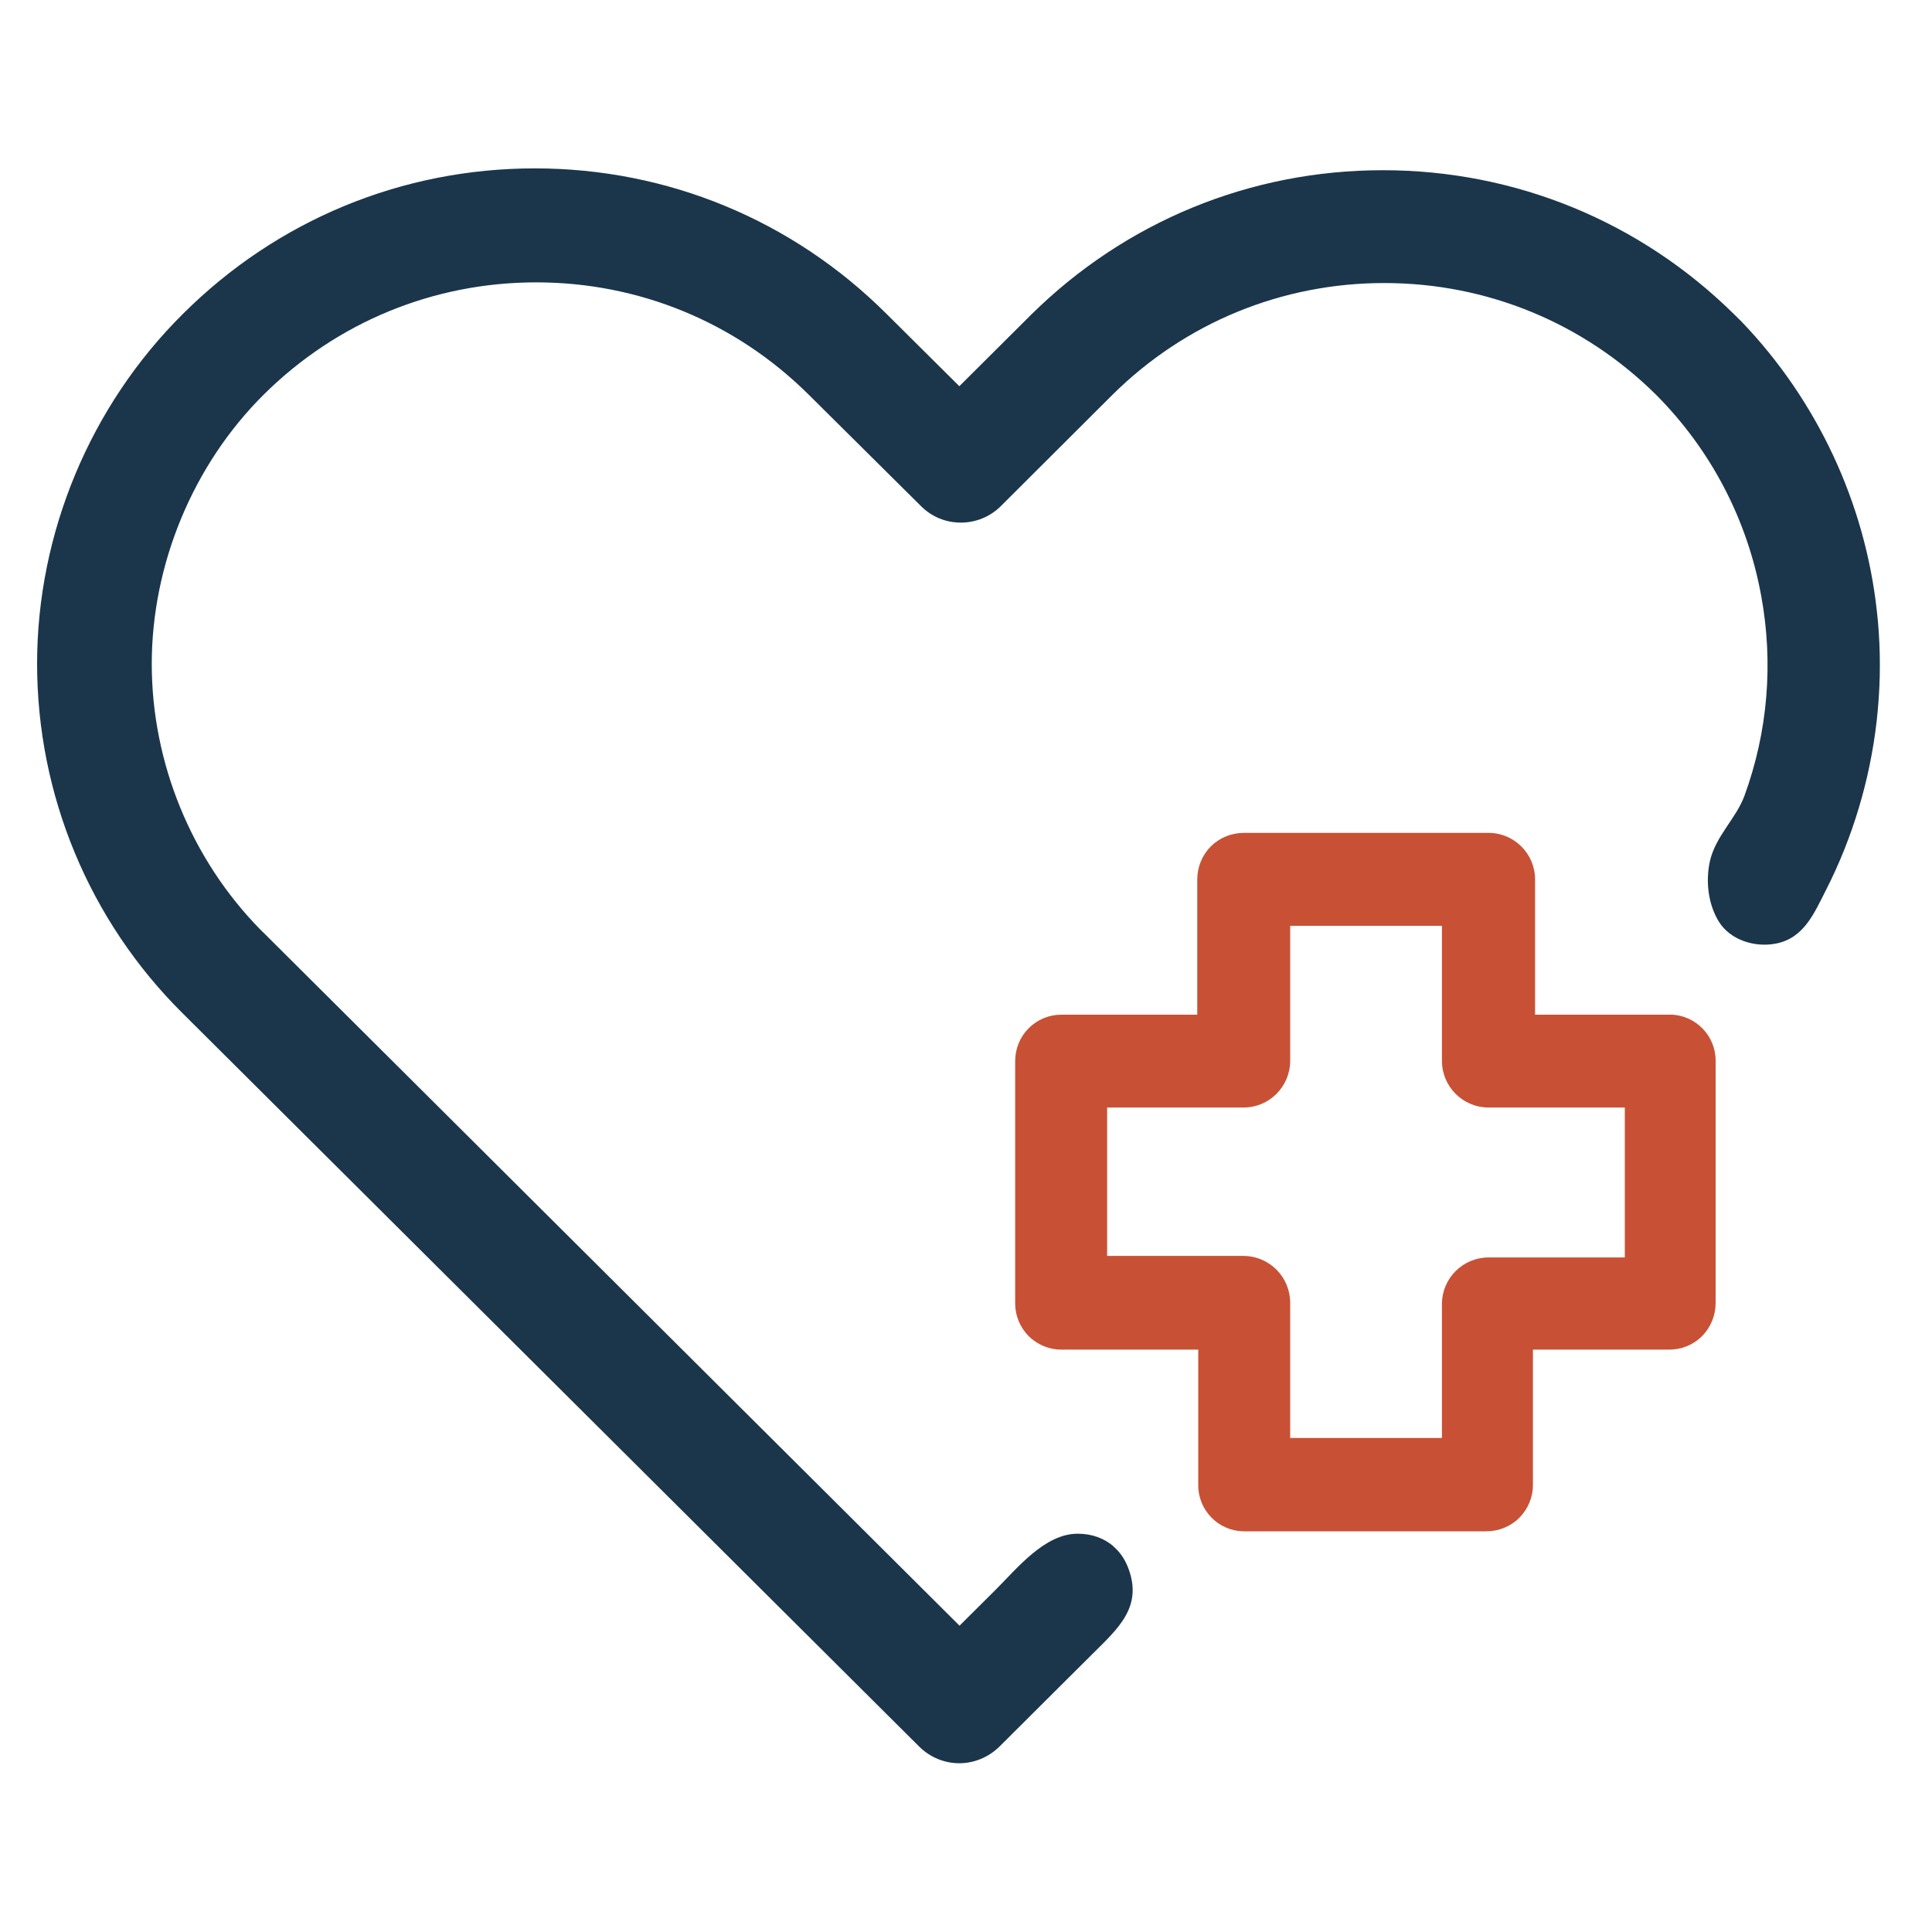
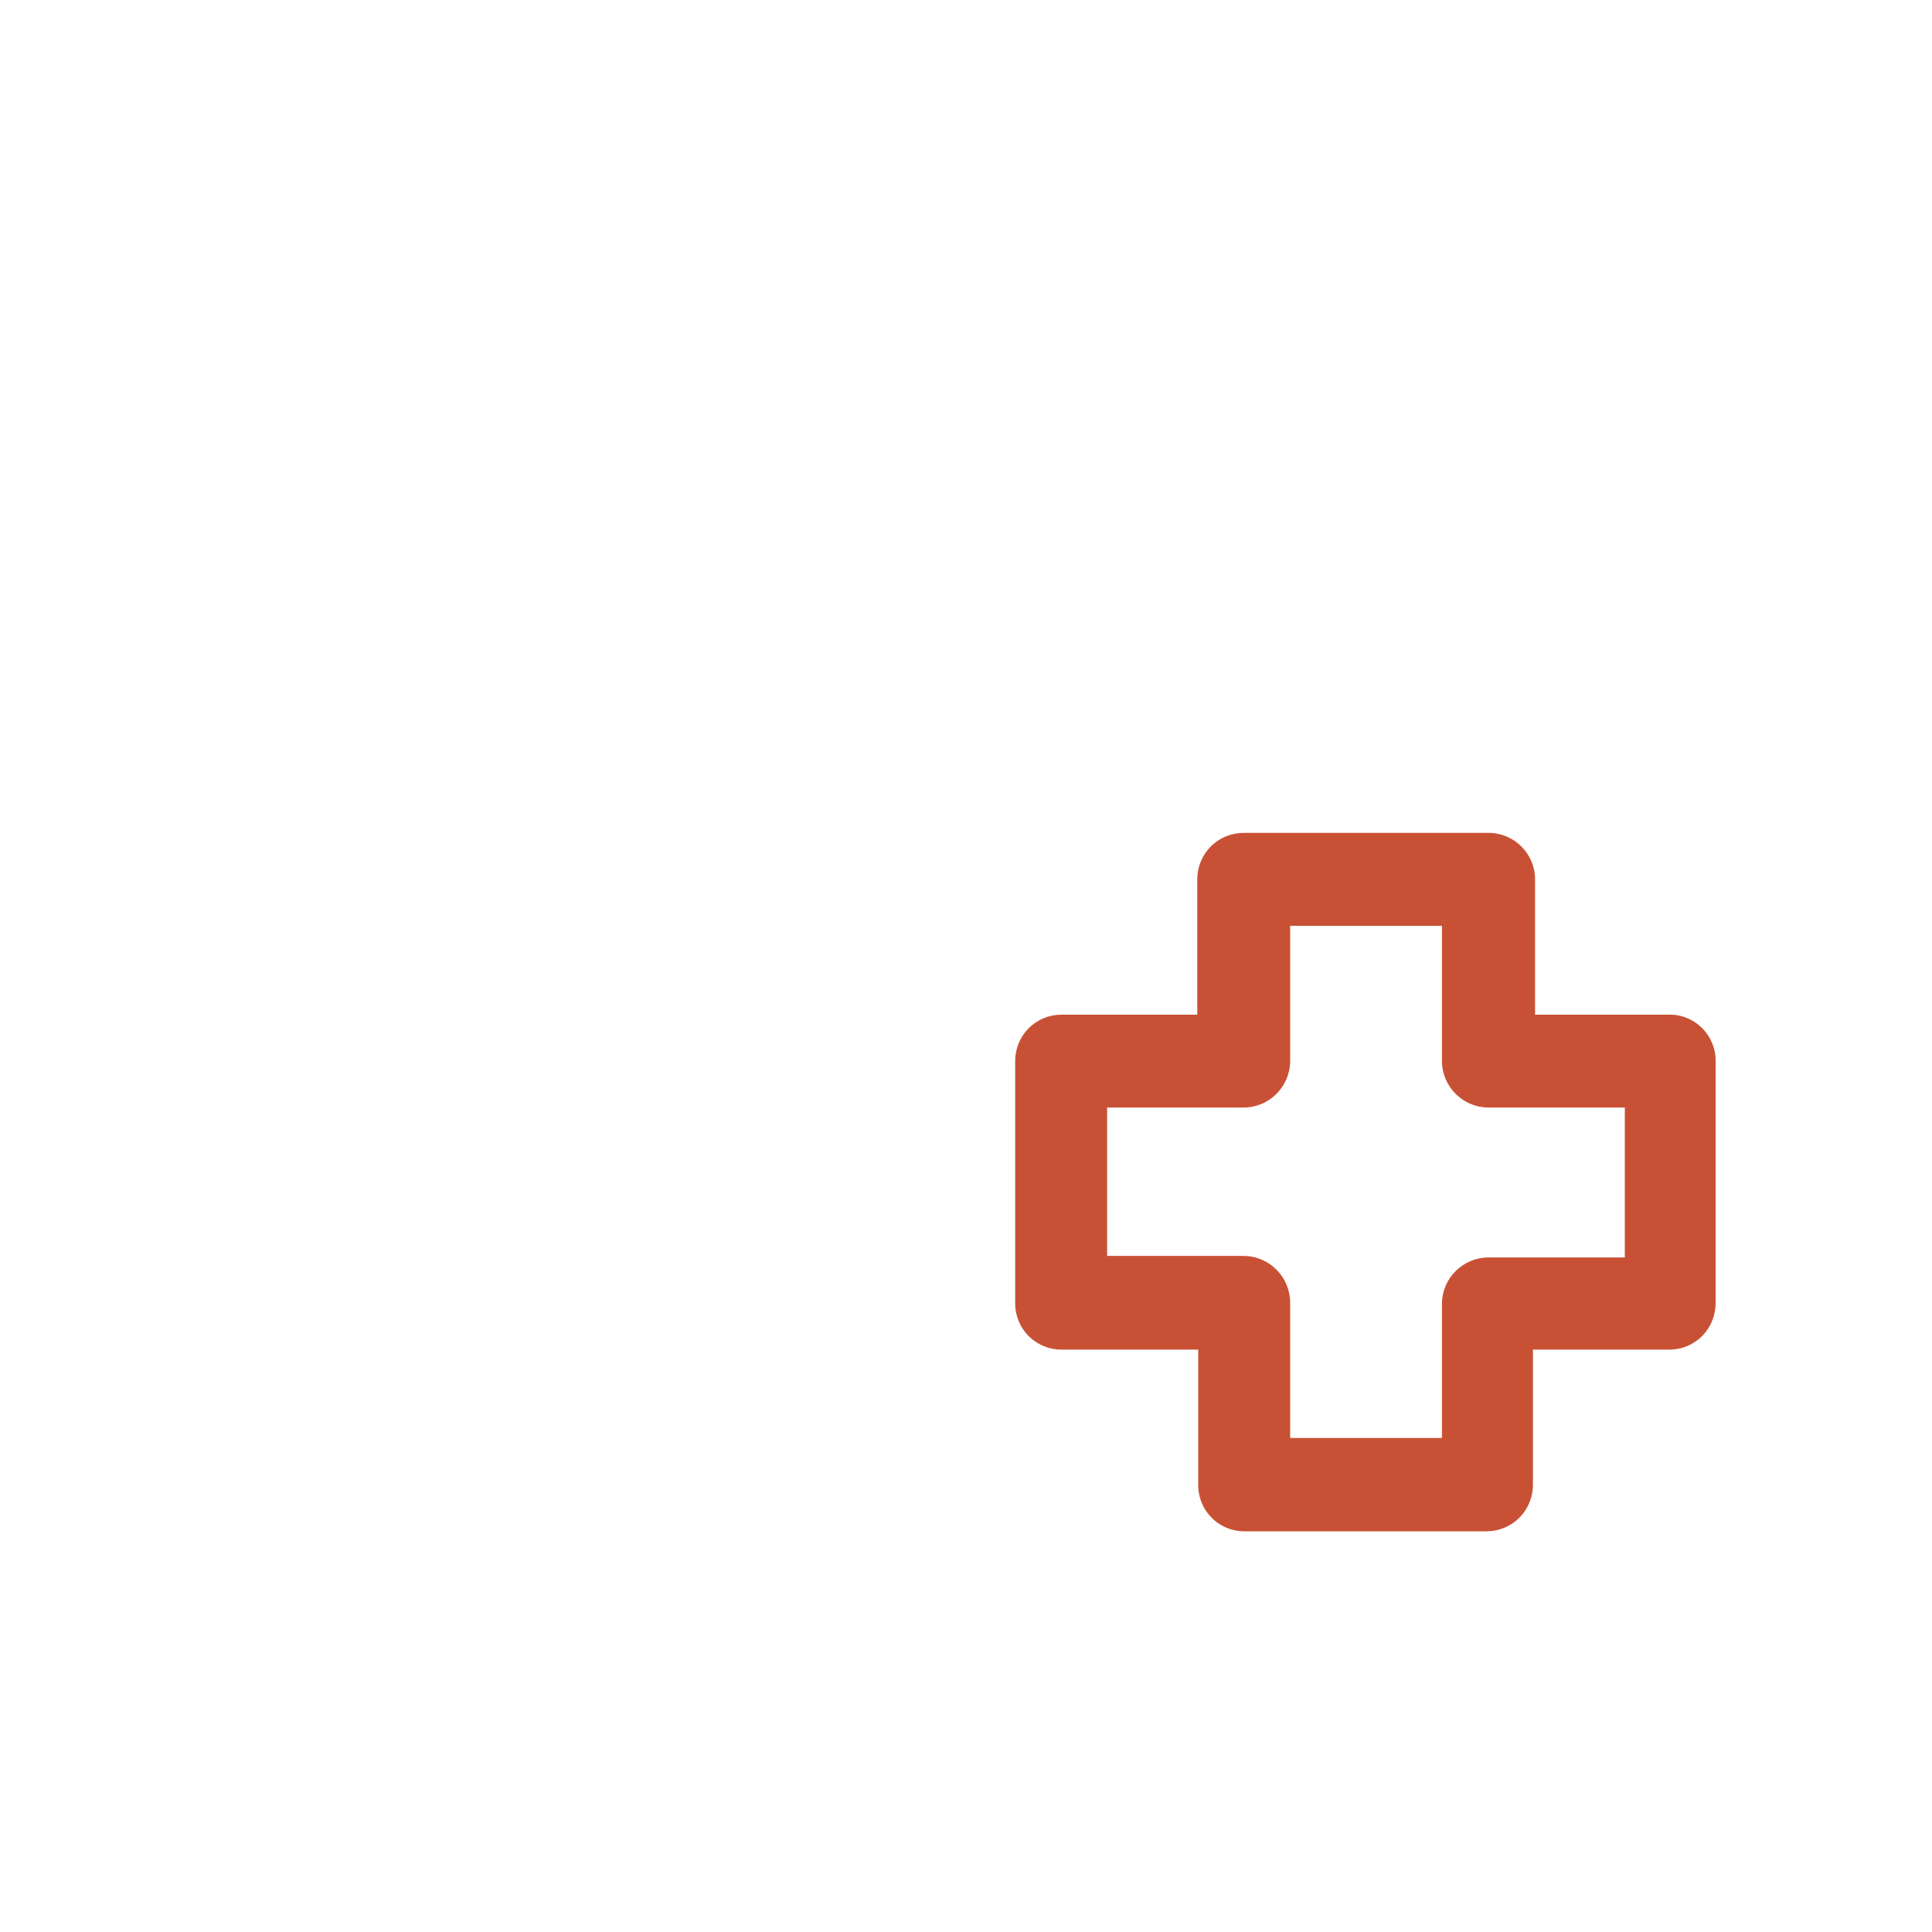
<svg xmlns="http://www.w3.org/2000/svg" id="Layer_1" viewBox="0 0 200 200">
  <defs>
    <style>.cls-1{fill:#c85135;}.cls-2{fill:#1b364b;}</style>
  </defs>
-   <path class="cls-2" d="M115.3,160.1c-.98-.86-2.27-1.33-3.72-1.33-3.43-.02-6.3,3.6-8.51,5.8,0,0-3.74,3.72-3.74,3.72L27.37,96.64l-.39-.38c-7.17-7.29-11.27-17.3-11.27-27.54s4.24-20.6,11.64-27.92c7.54-7.46,17.54-11.57,28.16-11.57s20.61,4.11,28.15,11.57l11.67,11.58c1.1,1.11,2.56,1.72,4.14,1.72,1.56,0,3.03-.61,4.14-1.71l11.54-11.51c7.54-7.47,17.53-11.58,28.15-11.58s20.61,4.11,28.14,11.57c5.68,5.71,9.44,12.91,10.88,20.82,1.28,6.97.68,14.05-1.72,20.65-.87,2.4-3.02,4.21-3.6,6.85-.44,2.03-.18,4.41.93,6.21,1.2,1.94,3.75,2.7,5.91,2.28,2.9-.56,3.96-3.14,5.18-5.53,1.39-2.73,2.53-5.59,3.41-8.53,1.76-5.87,2.47-12.05,2.06-18.17-.05-.74-.11-1.47-.2-2.21-1.23-11.21-6.19-21.79-13.99-29.93l-.75-.74c-9.75-9.64-22.67-14.95-36.4-14.95s-26.64,5.31-36.4,14.95l-7.44,7.41-7.54-7.49c-9.74-9.71-22.67-15.06-36.41-15.06s-26.68,5.35-36.41,15.05c-9.6,9.51-15.11,22.71-15.11,36.23s5.36,26.58,15.1,36.22l76.25,75.91c1.15,1.12,2.63,1.69,4.11,1.69s2.97-.57,4.14-1.7c1.84-1.84,3.69-3.67,5.53-5.51,1.4-1.39,2.79-2.78,4.19-4.17,2.6-2.59,5.18-4.83,3.62-8.87-.34-.89-.86-1.63-1.51-2.19Z" />
  <path class="cls-1" d="M173.01,105.04h-14.1v-14.01c0-2.65-2.16-4.81-4.81-4.81h-25.35c-1.28,0-2.5.5-3.41,1.4-.9.91-1.4,2.14-1.4,3.41v14.01h-14.04c-1.28-.01-2.5.49-3.41,1.4-.9.9-1.4,2.12-1.4,3.4v25.13c.01,1.28.53,2.48,1.42,3.37.91.88,2.12,1.39,3.39,1.37h14.14v14.01c-.01,2.63,2.08,4.77,4.71,4.8h25.13c1.27,0,2.5-.5,3.4-1.4.9-.91,1.41-2.12,1.41-3.4v-14.01h14.1c1.28.01,2.5-.49,3.41-1.4.9-.91,1.4-2.14,1.4-3.41v-25.13c-.01-2.55-2.04-4.64-4.59-4.74ZM168.2,130.17h-14.1c-2.66,0-4.82,2.15-4.83,4.8v13.89h-15.71v-13.95c.01-1.29-.49-2.53-1.39-3.45-.91-.92-2.13-1.44-3.42-1.45h-14.14v-15.36h14.14c2.65-.01,4.79-2.16,4.81-4.81v-14h15.71v14c.01,2.66,2.17,4.81,4.83,4.81h14.1v15.52Z" />
</svg>